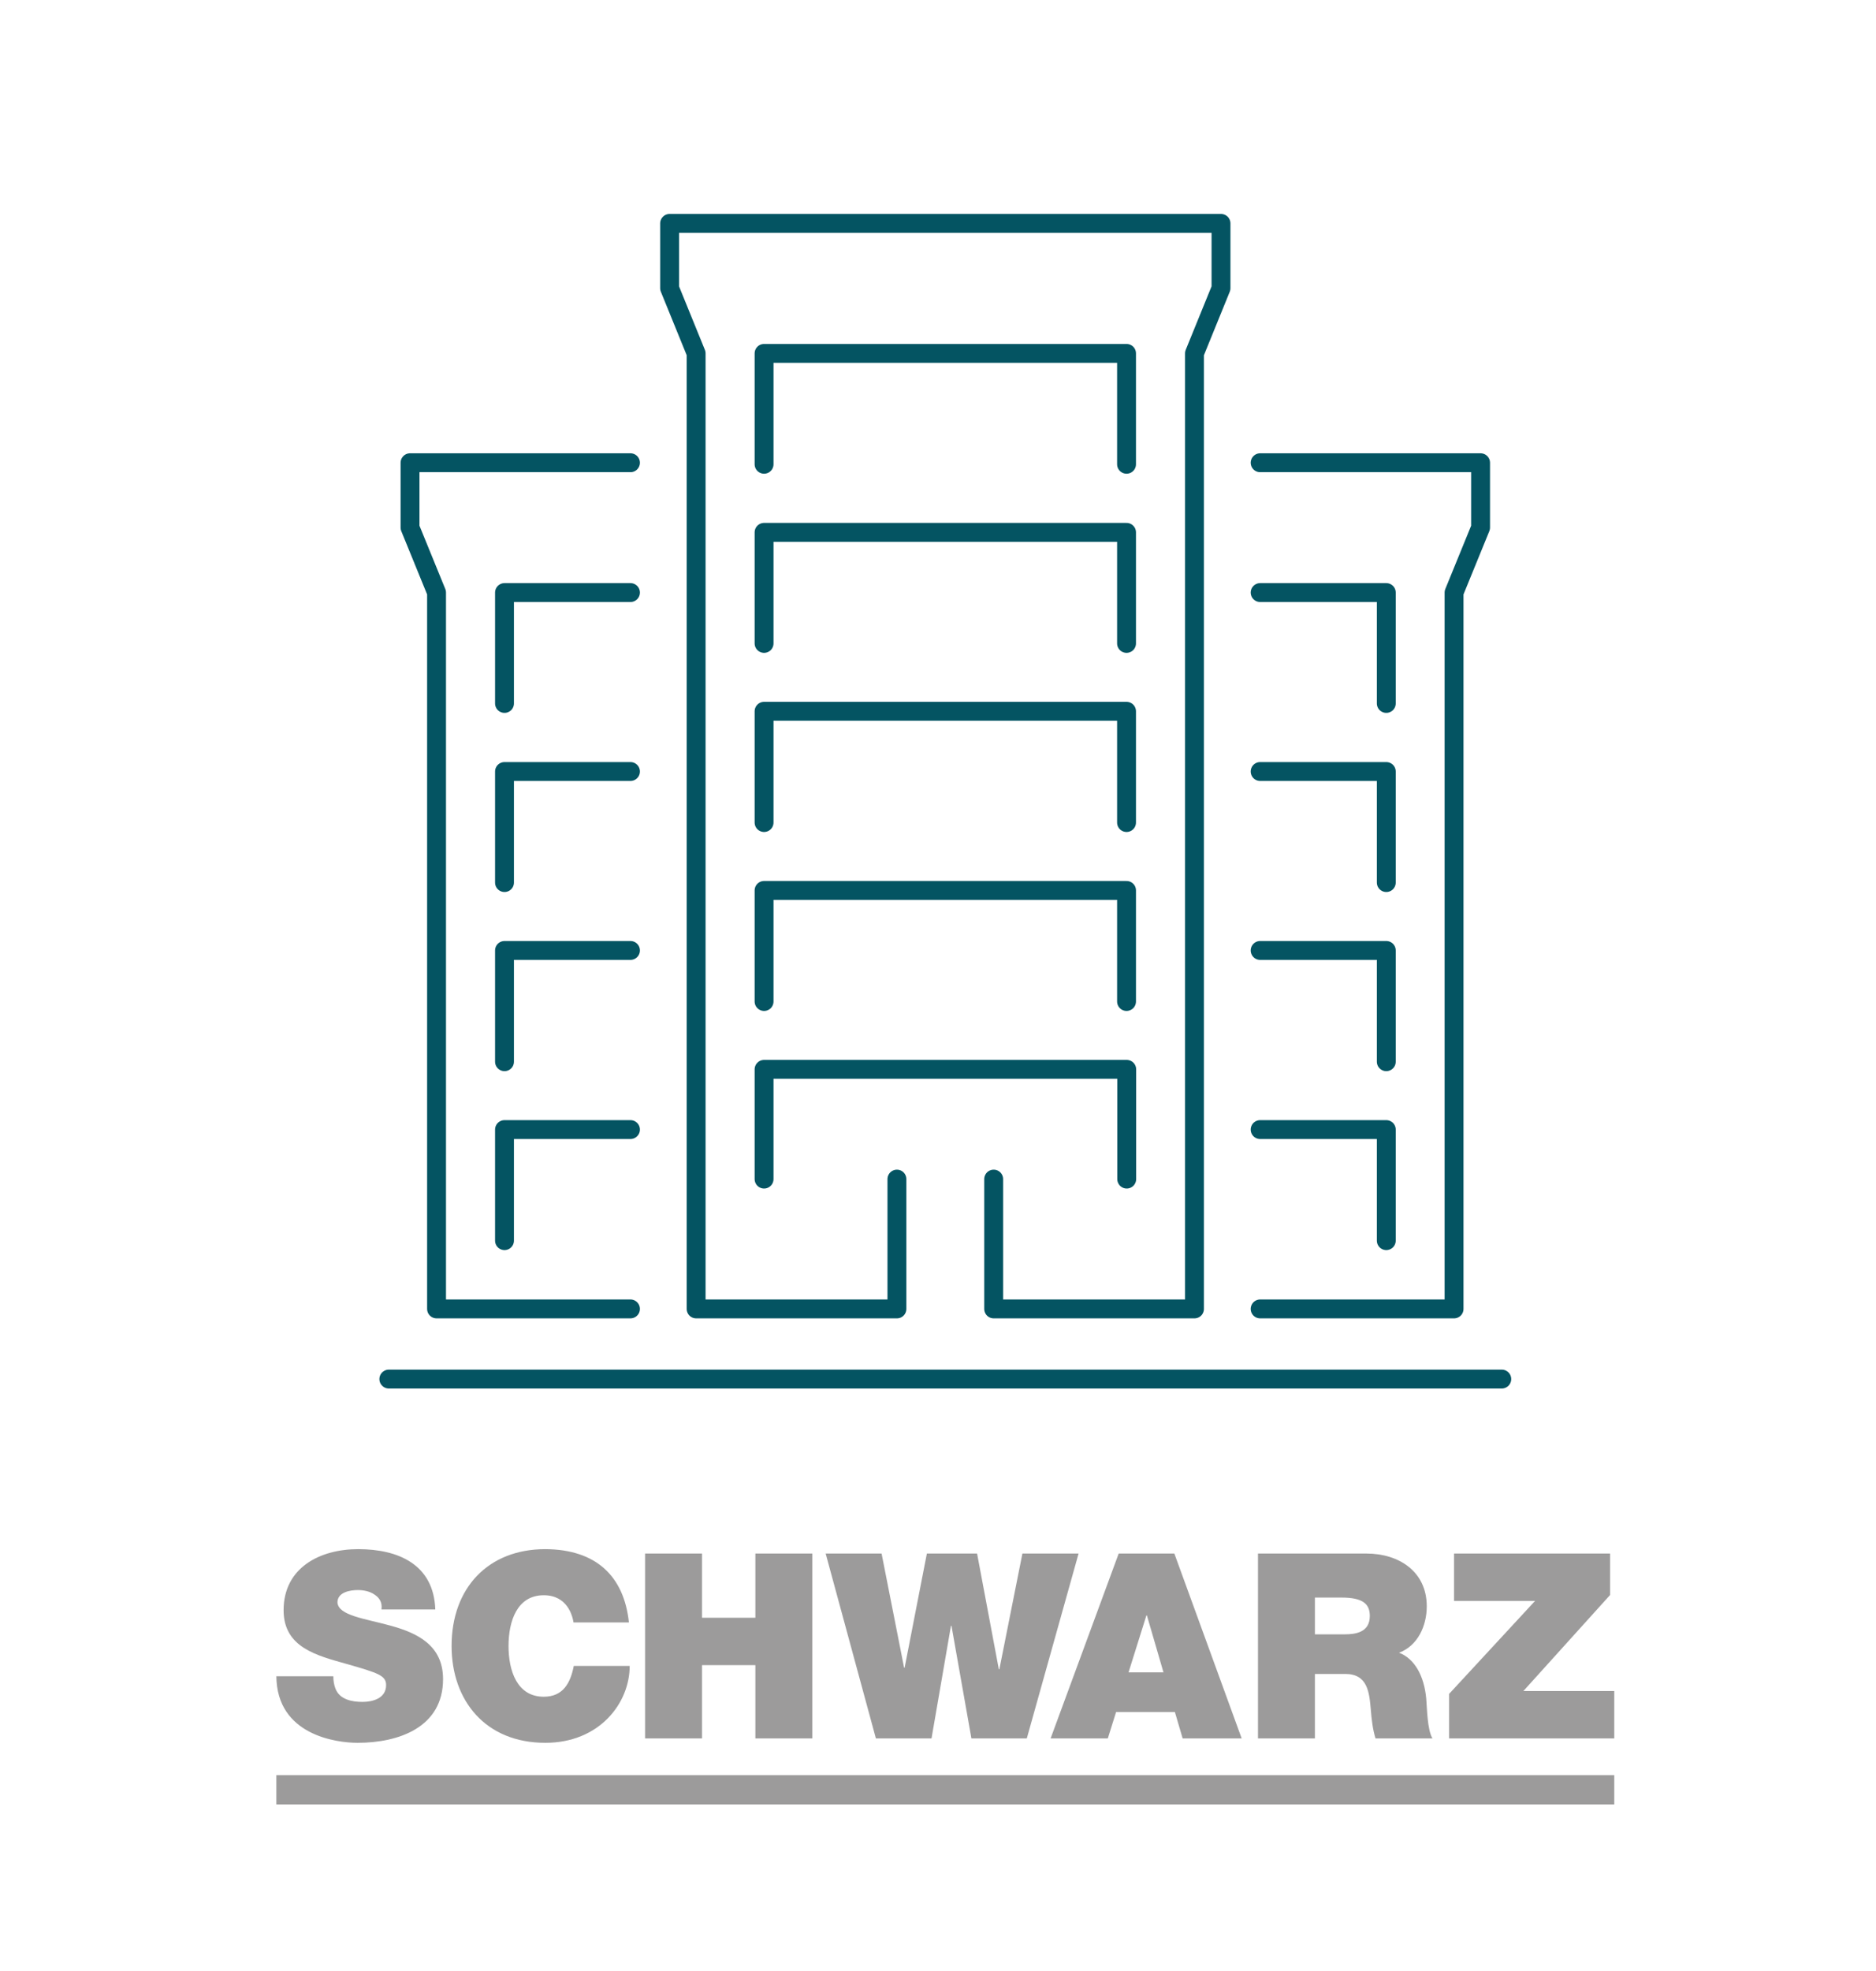
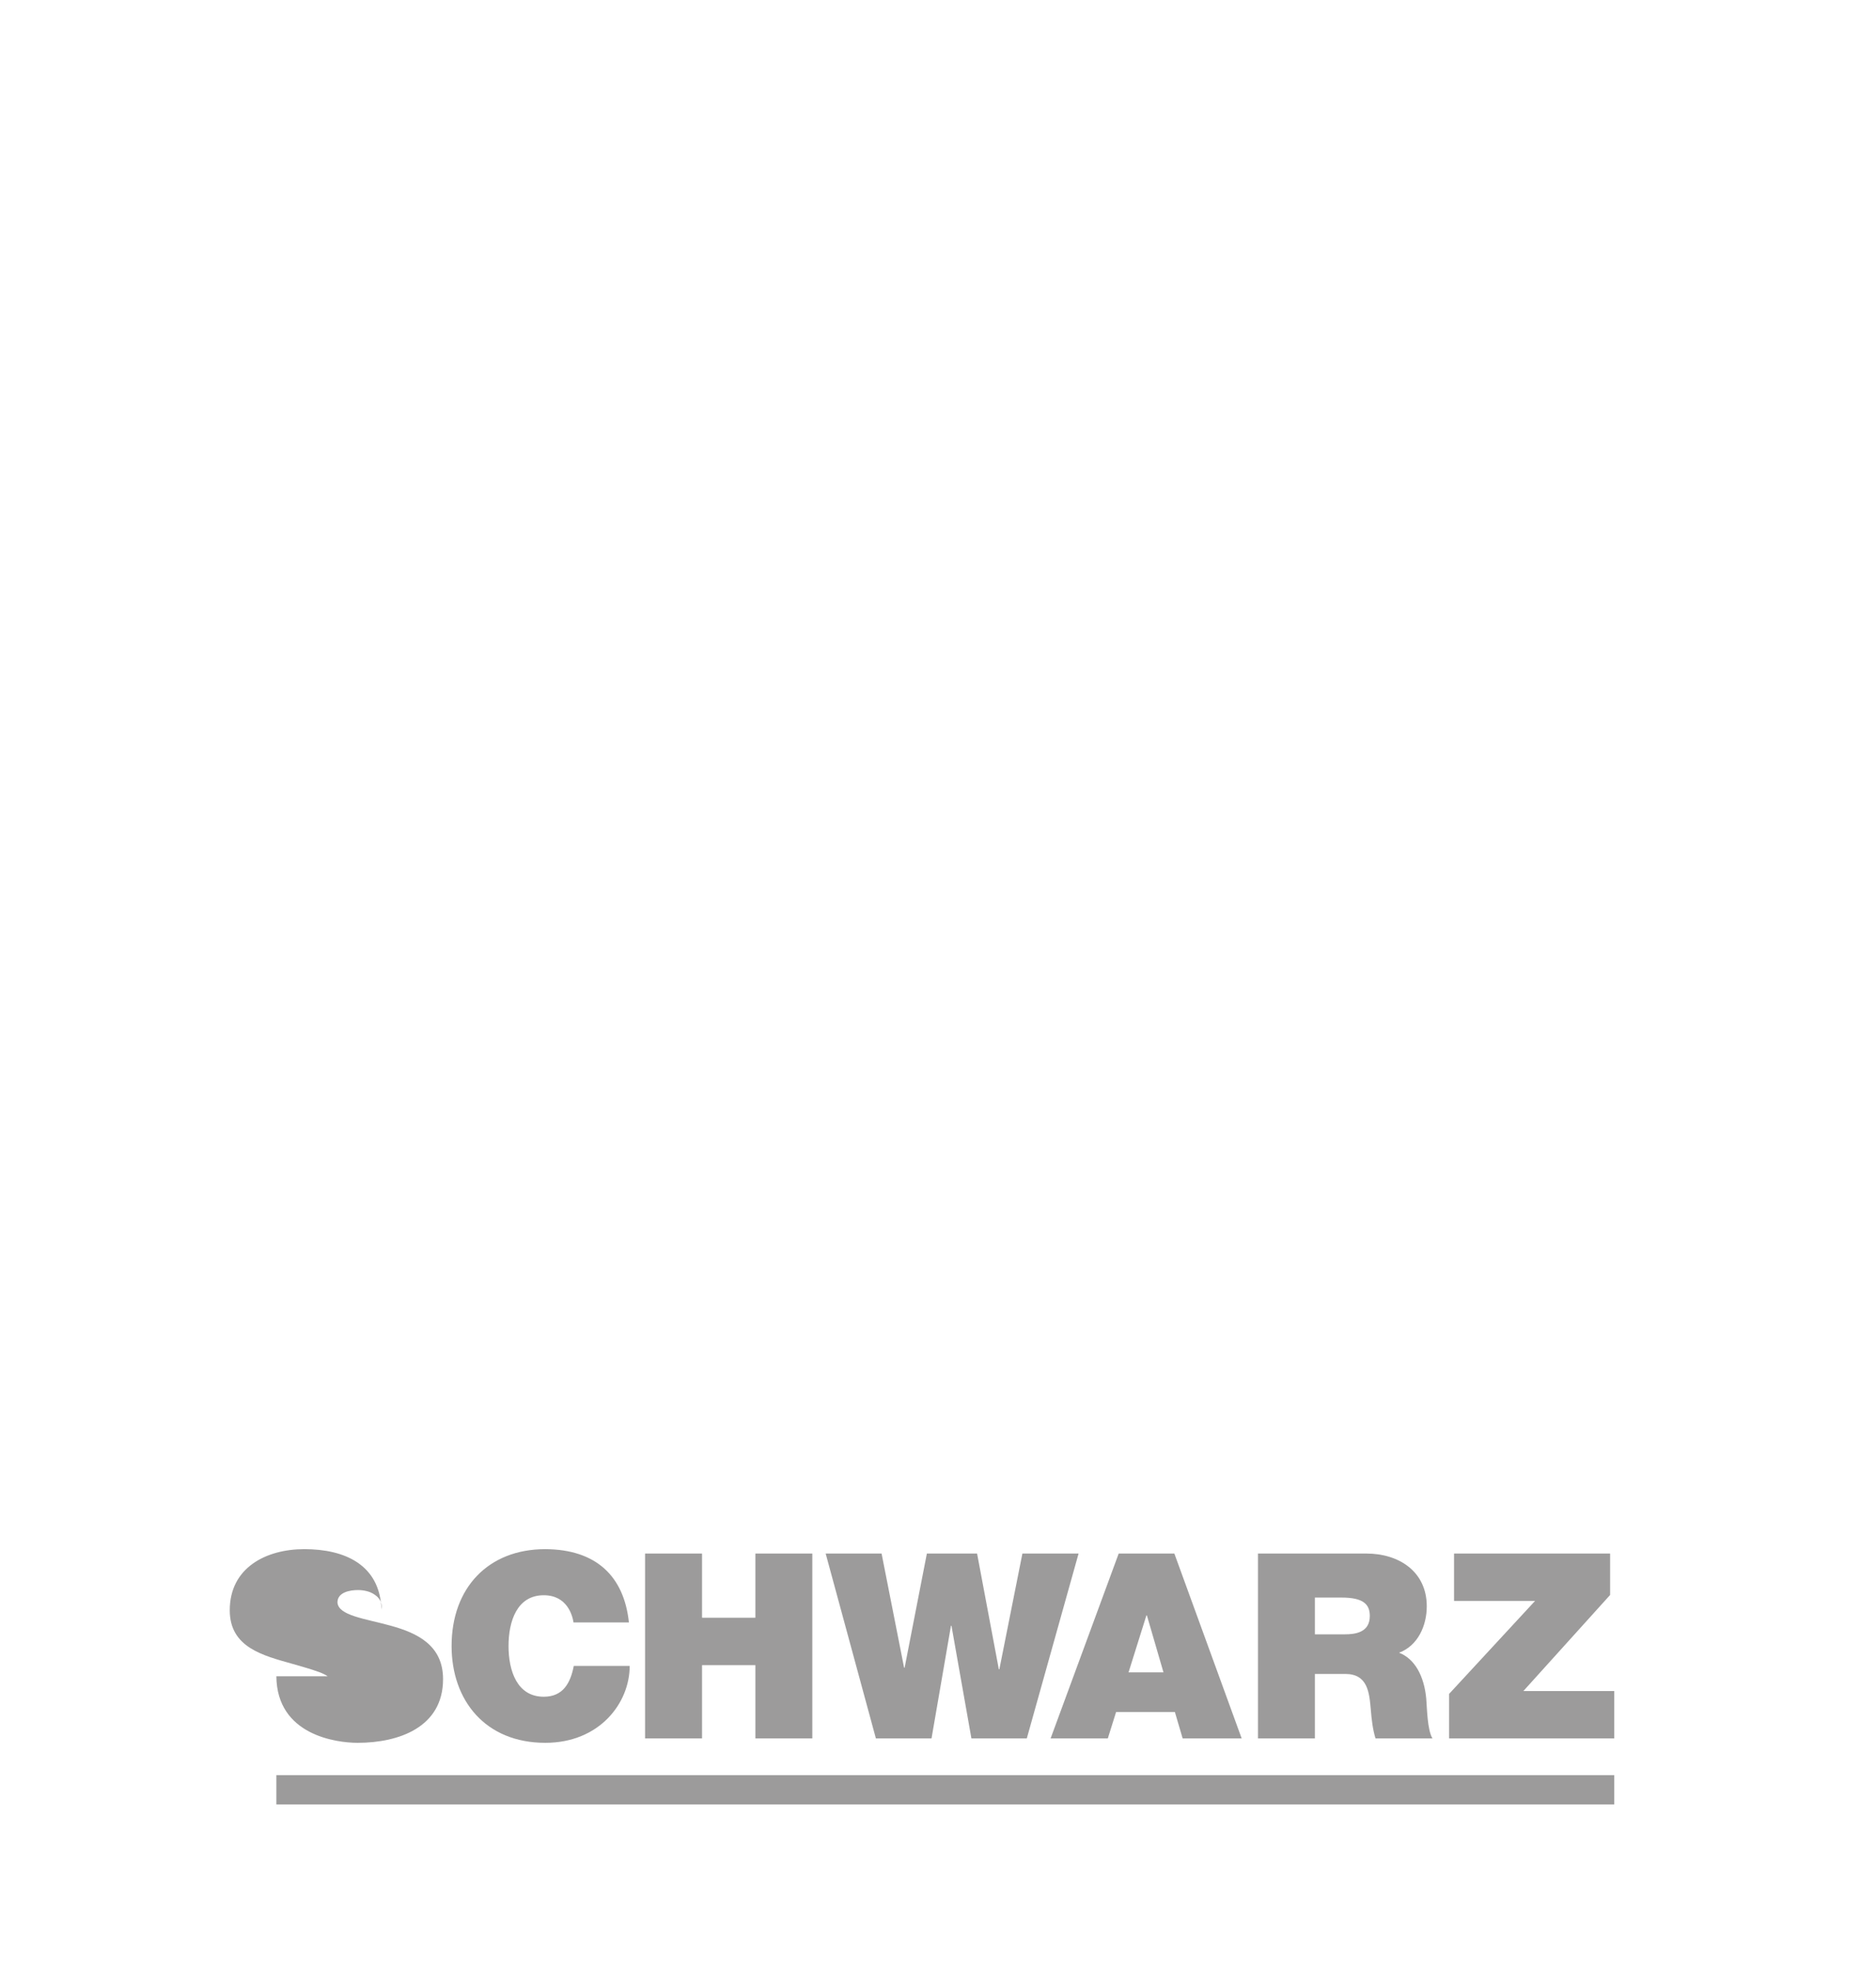
<svg xmlns="http://www.w3.org/2000/svg" id="Ebene_1" data-name="Ebene 1" version="1.1" viewBox="0 0 198.736 208.774">
  <defs>
    <style> .cls-1, .cls-2 { stroke-width: 0px; } .cls-1, .cls-3 { fill: none; } .cls-2 { fill: #9c9b9b; } .cls-4 { clip-path: url(#clippath); } .cls-3 { stroke: #045462; stroke-linecap: round; stroke-linejoin: round; stroke-width: 2px; } </style>
    <clipPath id="clippath">
      <rect class="cls-1" x="11.56" y="146.412" width="177.165" height="62.362" />
    </clipPath>
  </defs>
-   <path class="cls-3" d="M95.016,124.88v13.75h-21.271V37.427l-2.81-6.904v-6.863h58.413v6.863l-2.809,6.904v101.203h-21.273v-13.75M119.341,68.145v-11.763h-38.398v11.763M80.943,87.117v-11.784h38.398v11.784M133.494,49.01h23.353v6.865l-2.81,6.884v75.871h-20.543M146.858,74.503v-11.744h-13.364M146.858,93.475v-11.763h-13.364M119.341,49.172v-11.745h-38.398v11.745M66.79,49.01h-23.353v6.865l2.81,6.884v75.871h20.543M53.445,74.503v-11.744h13.345M53.445,93.475v-11.763h13.345M119.341,106.07v-11.764h-38.398v11.764M53.445,112.447v-11.783h13.345M66.79,119.636h-13.345v11.764M80.943,124.88v-11.623h38.417v11.623M133.494,119.636h13.364v11.764M146.858,112.447v-11.783h-13.364M41.192,146.06h117.9" />
  <g>
    <rect class="cls-2" x="29.277" y="188.013" width="141.732" height="3.1" />
    <polygon class="cls-2" points="98.682 184.119 100.741 172.191 100.796 172.191 102.907 184.119 108.775 184.119 114.26 164.539 108.31 164.539 105.869 176.796 105.812 176.796 103.508 164.539 98.189 164.539 95.832 176.633 95.777 176.633 93.391 164.539 87.468 164.539 92.788 184.119 98.682 184.119" />
    <path class="cls-2" d="M117.358,184.118l.878-2.798h6.225l.824,2.798h6.252l-7.131-19.58h-5.896l-7.213,19.58h6.061ZM121.445,171.092h.053l1.757,6.034h-3.703l1.893-6.034Z" />
    <g class="cls-4">
      <g>
        <path class="cls-2" d="M139.297,177.291h3.209c2.388,0,2.552,1.946,2.714,3.811.085,1.015.195,2.03.496,3.017h6.033c-.547-.905-.577-3.235-.657-4.196-.221-2.44-1.236-4.251-2.882-4.881,2.003-.74,2.936-2.88,2.936-4.91,0-3.7-2.963-5.593-6.389-5.593h-11.491v19.58h6.031v-6.828ZM139.297,169.202h2.828c2.301,0,2.987.712,2.987,1.947,0,1.755-1.537,1.946-2.659,1.946h-3.156v-3.893Z" />
        <polygon class="cls-2" points="161.381 179.1 170.569 168.926 170.569 164.538 154.035 164.538 154.035 169.558 162.616 169.558 153.513 179.402 153.513 184.118 171.009 184.118 171.009 179.1 161.381 179.1" />
-         <path class="cls-2" d="M38.408,180.252c-1.124,0-2.44-.247-2.879-1.426-.137-.357-.219-.795-.219-1.289h-6.034c.055,6.253,6.389,7.048,8.61,7.048,4.362,0,9.05-1.645,9.05-6.746,0-3.591-2.742-4.882-5.512-5.648-2.77-.77-5.566-1.07-5.676-2.468,0-1.097,1.343-1.317,2.167-1.317.603,0,1.288.136,1.781.494.495.329.824.823.714,1.563h5.704c-.165-4.772-3.922-6.39-8.172-6.39-4.031,0-7.898,1.947-7.898,6.472,0,3.949,3.537,4.798,6.637,5.676,3.372.961,4.222,1.235,4.222,2.248,0,1.454-1.507,1.783-2.495,1.783" />
+         <path class="cls-2" d="M38.408,180.252c-1.124,0-2.44-.247-2.879-1.426-.137-.357-.219-.795-.219-1.289h-6.034c.055,6.253,6.389,7.048,8.61,7.048,4.362,0,9.05-1.645,9.05-6.746,0-3.591-2.742-4.882-5.512-5.648-2.77-.77-5.566-1.07-5.676-2.468,0-1.097,1.343-1.317,2.167-1.317.603,0,1.288.136,1.781.494.495.329.824.823.714,1.563c-.165-4.772-3.922-6.39-8.172-6.39-4.031,0-7.898,1.947-7.898,6.472,0,3.949,3.537,4.798,6.637,5.676,3.372.961,4.222,1.235,4.222,2.248,0,1.454-1.507,1.783-2.495,1.783" />
        <polygon class="cls-2" points="74.37 176.358 80.021 176.358 80.021 184.119 86.054 184.119 86.054 164.538 80.021 164.538 80.021 171.339 74.37 171.339 74.37 164.538 68.337 164.538 68.337 184.119 74.37 184.119 74.37 176.358" />
        <path class="cls-2" d="M57.767,184.585c5.732,0,8.94-4.196,8.94-8.144h-5.923c-.357,1.838-1.152,3.264-3.182,3.264-2.824,0-3.73-2.744-3.73-5.375,0-2.633.906-5.375,3.73-5.375,2.496,0,3.045,2.166,3.154,2.879h5.868c-.521-4.909-3.482-7.734-8.857-7.761-6.032,0-9.927,4.086-9.927,10.257,0,5.785,3.592,10.255,9.927,10.255" />
      </g>
    </g>
  </g>
</svg>